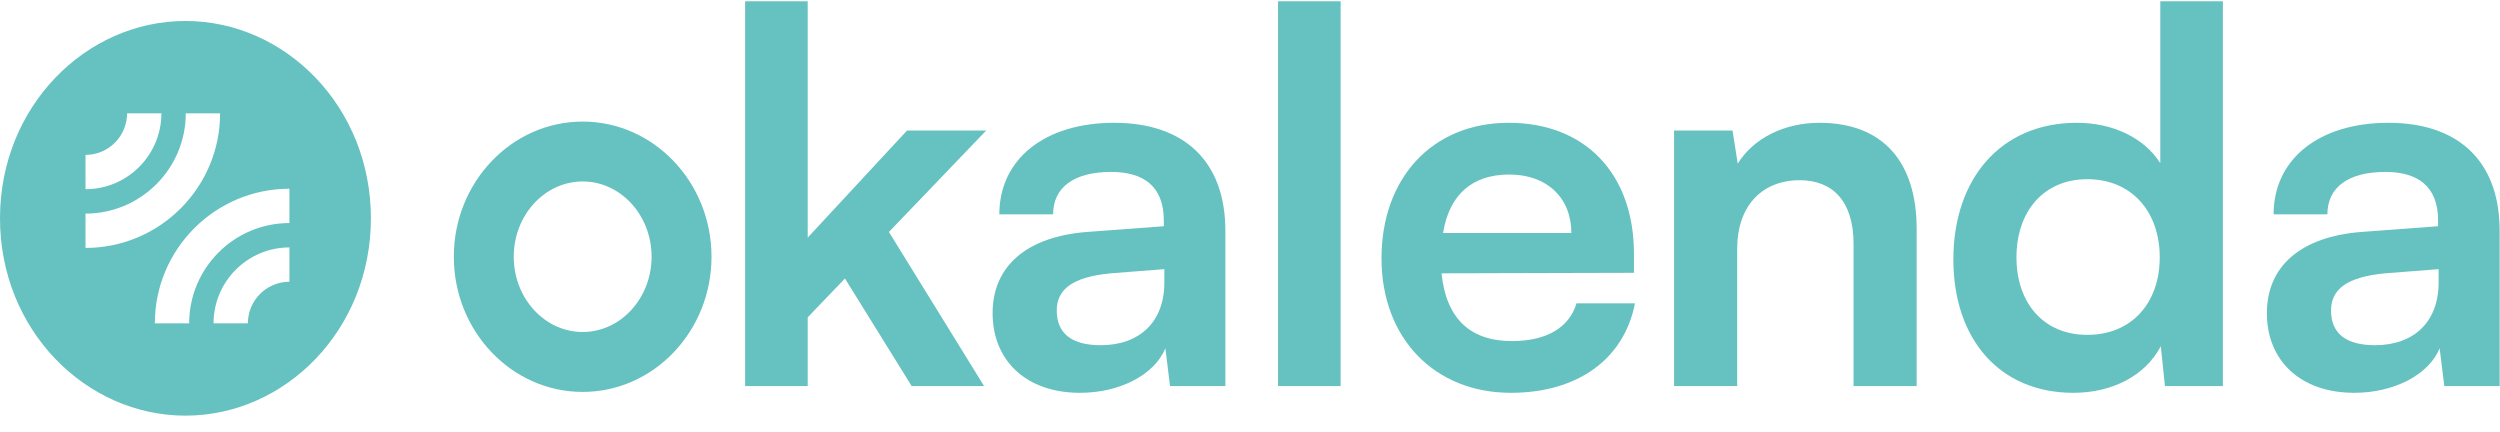
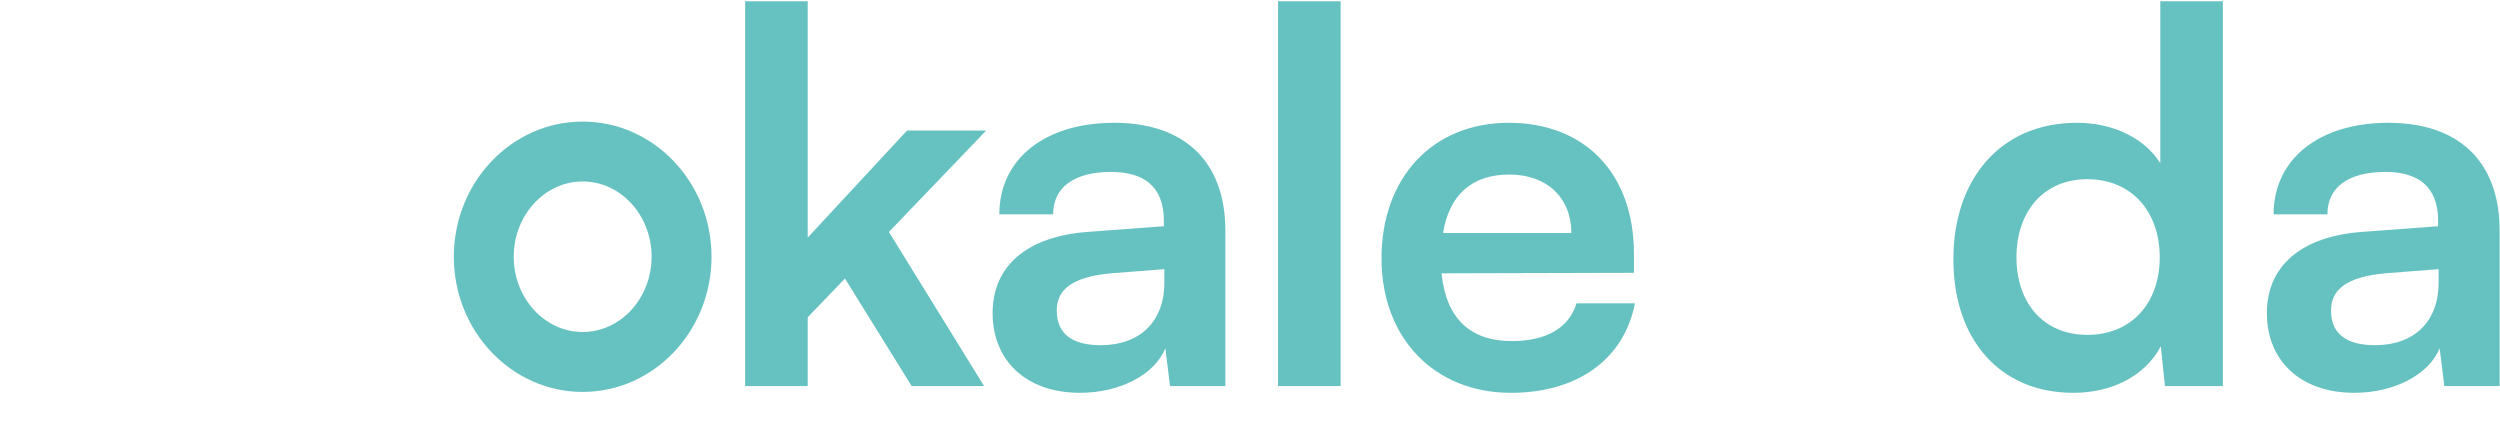
<svg xmlns="http://www.w3.org/2000/svg" width="718" height="124" viewBox="0 0 718 124" fill="none">
  <g clip-path="url(#clip0_6166_338)">
    <path d="M620.426 46.852C615.822 39.575 606.761 35.267 596.509 35.267C574.375 35.267 561.006 51.611 561.006 74.486C561.006 97.36 574.227 112.816 595.472 112.816C606.613 112.816 616.125 107.915 620.581 99.447L621.772 110.884H638.413V0.356H620.439V46.852H620.426ZM599.477 96.175C586.849 96.175 579.127 86.966 579.127 73.893C579.127 60.82 586.855 51.463 599.477 51.463C612.1 51.463 620.278 60.672 620.278 73.893C620.278 87.114 612.106 96.175 599.477 96.175Z" fill="#66C1C1" />
    <path d="M260.495 37.495L231.973 68.245V0.356H213.999V110.884H231.973V91.126L242.669 79.985L261.834 110.884H282.629L255.298 66.616L283.228 37.495H260.495Z" fill="#66C1C1" />
    <path d="M319.986 35.267C300.081 35.267 287.008 45.667 287.008 61.561H302.457C302.457 53.833 308.401 49.377 319.098 49.377C328.307 49.377 334.251 53.389 334.251 63.338V64.974L312.265 66.61C294.884 67.949 285.076 76.418 285.076 89.935C285.076 103.452 294.581 112.816 310.185 112.816C321.622 112.816 331.578 107.619 334.695 100.039L336.034 110.884H351.928V66.314C351.928 45.964 339.744 35.267 319.986 35.267ZM334.399 81.17C334.399 92.459 327.27 99.144 316.129 99.144C307.957 99.144 303.5 95.879 303.5 89.188C303.5 83.244 307.808 79.535 319.098 78.491L334.399 77.3V81.164V81.17Z" fill="#66C1C1" />
    <path d="M685.957 35.267C666.052 35.267 652.979 45.667 652.979 61.561H668.428C668.428 53.833 674.372 49.377 685.069 49.377C694.278 49.377 700.222 53.389 700.222 63.338V64.974L678.236 66.61C660.855 67.949 651.047 76.418 651.047 89.935C651.047 103.452 660.552 112.816 676.156 112.816C687.593 112.816 697.549 107.619 700.666 100.039L702.006 110.884H717.899V66.314C717.899 45.964 705.715 35.267 685.957 35.267ZM700.37 81.17C700.37 92.459 693.241 99.144 682.1 99.144C673.928 99.144 669.471 95.879 669.471 89.188C669.471 83.244 673.78 79.535 685.069 78.491L700.37 77.3V81.164V81.17Z" fill="#66C1C1" />
    <path d="M385.03 0.356H367.056V110.884H385.03V0.356Z" fill="#66C1C1" />
-     <path d="M522.547 35.267C512.591 35.267 503.678 39.575 499.073 47L497.586 37.495H480.797V110.884H498.919V71.369C498.919 59.487 505.752 51.759 516.893 51.759C526.25 51.759 532.342 57.703 532.342 70.029V110.884H550.464V65.721C550.464 46.704 540.958 35.267 522.534 35.267H522.547Z" fill="#66C1C1" />
    <path d="M434.204 97.959C422.168 97.959 415.335 91.423 414.002 78.498L469.269 78.35V72.85C469.269 49.969 455.308 35.267 433.316 35.267C411.323 35.267 396.769 51.16 396.769 74.189C396.769 97.219 412.07 112.816 433.908 112.816C453.073 112.816 466.442 103.162 469.559 87.114H452.77C450.69 94.095 444.154 97.959 434.204 97.959ZM433.464 50.124C444.308 50.124 451.289 56.808 451.289 66.912H414.447C416.231 55.919 422.767 50.124 433.464 50.124Z" fill="#66C1C1" />
    <path d="M167.341 34.919C146.94 34.919 130.338 52.332 130.338 73.738C130.338 95.144 146.933 112.558 167.341 112.558C187.749 112.558 204.345 95.144 204.345 73.738C204.345 52.332 187.749 34.919 167.341 34.919ZM167.341 95.35C156.426 95.35 147.545 85.652 147.545 73.732C147.545 61.812 156.426 52.113 167.341 52.113C178.257 52.113 187.137 61.812 187.137 73.732C187.137 85.652 178.257 95.35 167.341 95.35Z" fill="#66C1C1" />
-     <path d="M53.261 6.024C81.956 6.024 106.523 30.661 106.523 62.699C106.523 94.736 81.956 119.373 53.261 119.373C24.566 119.373 0 94.736 0 62.699C0 30.661 24.566 6.024 53.261 6.024ZM83.125 54.201C61.813 54.202 44.474 71.541 44.474 92.853H54.332C54.332 76.975 67.247 64.06 83.125 64.06V54.201ZM83.125 71.06C71.109 71.06 61.332 80.837 61.332 92.853H71.191C71.191 86.271 76.543 80.918 83.125 80.918V71.06ZM53.353 32.553C53.353 48.431 40.438 61.346 24.56 61.346V71.204C45.872 71.204 63.211 53.865 63.211 32.553H53.353ZM36.494 32.547C36.494 39.129 31.142 44.482 24.56 44.482V54.341C36.576 54.341 46.353 44.563 46.353 32.547H36.494Z" fill="#66C1C1" />
  </g>
  <defs>
    <clipPath id="clip0_6166_338">
      <rect width="717.898" height="123.118" fill="white" transform="translate(0 0.356)" />
    </clipPath>
  </defs>
</svg>